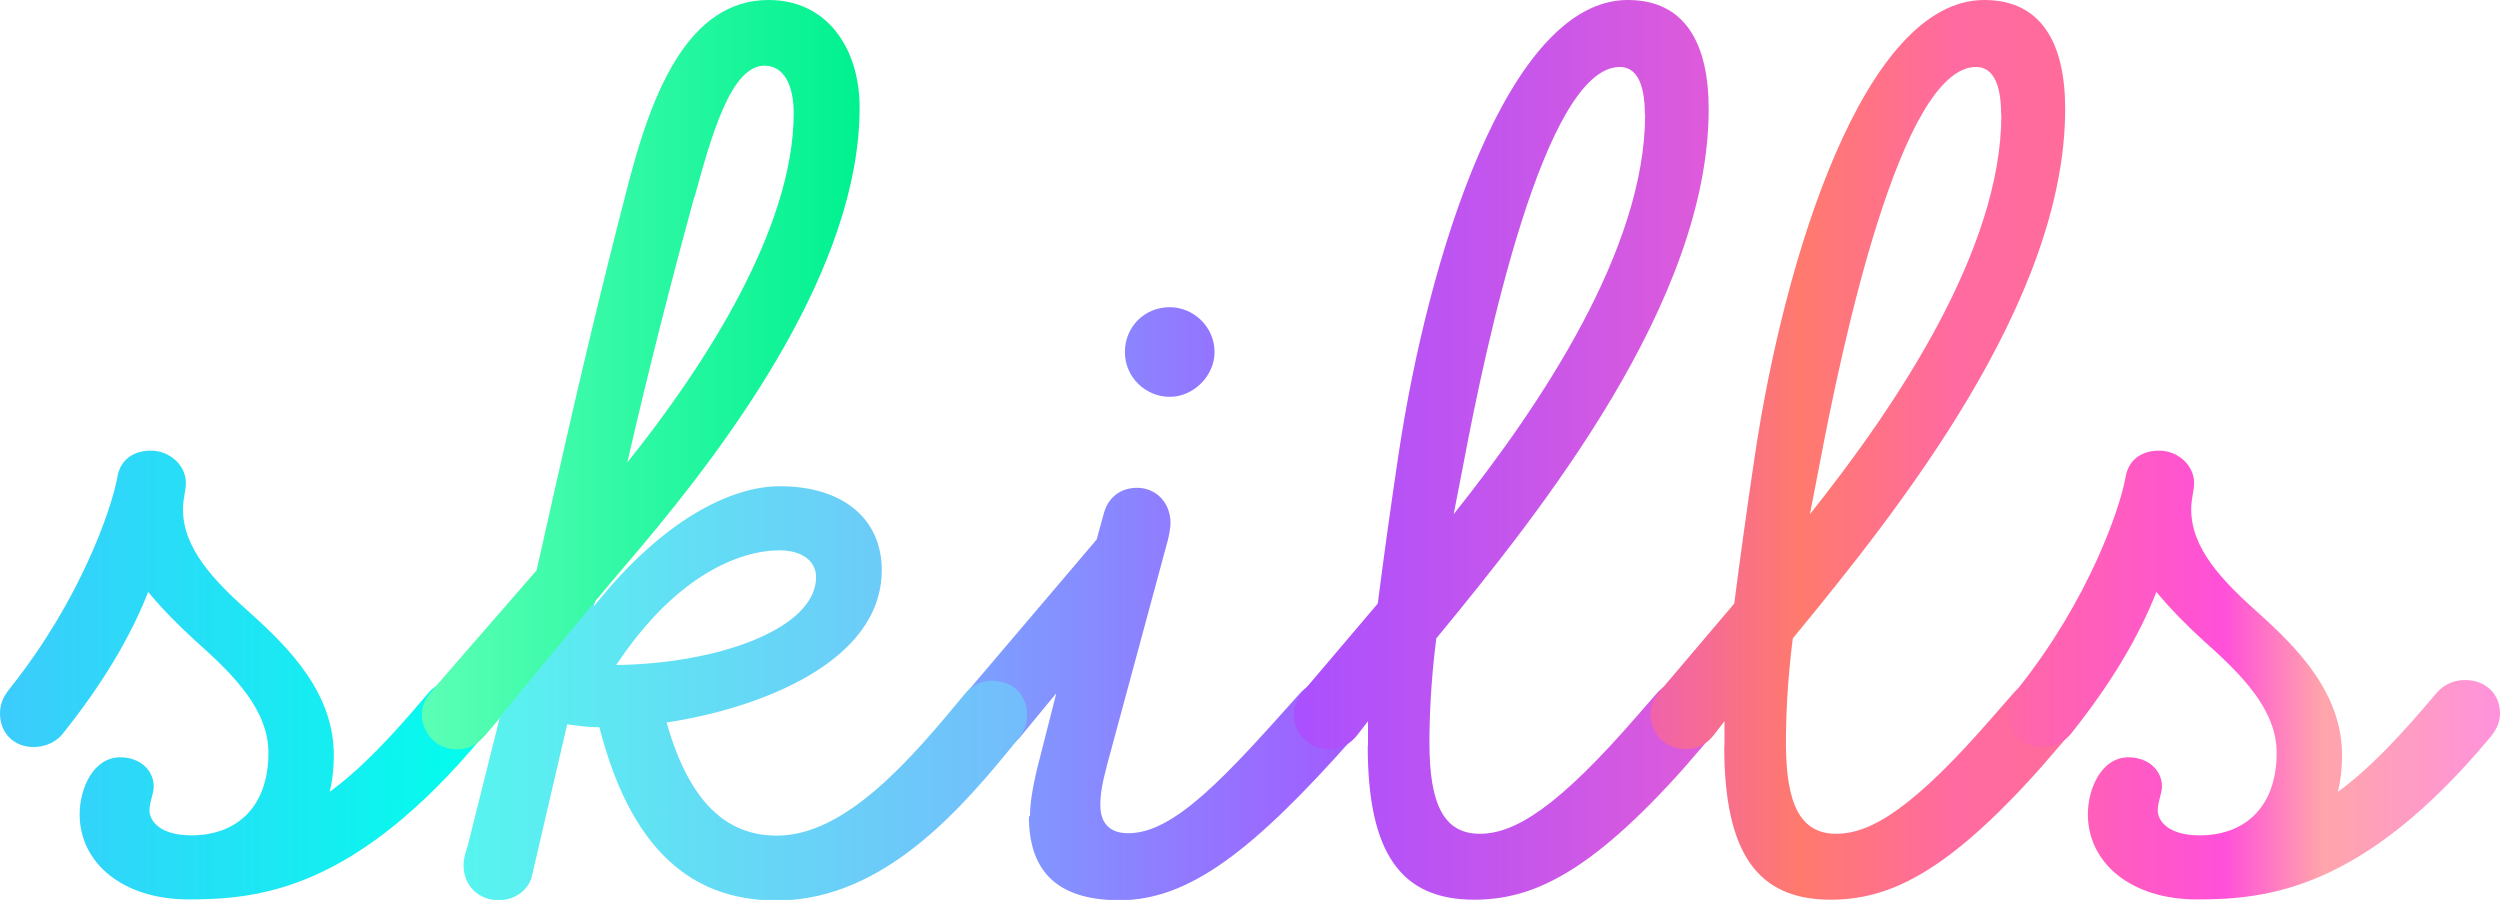
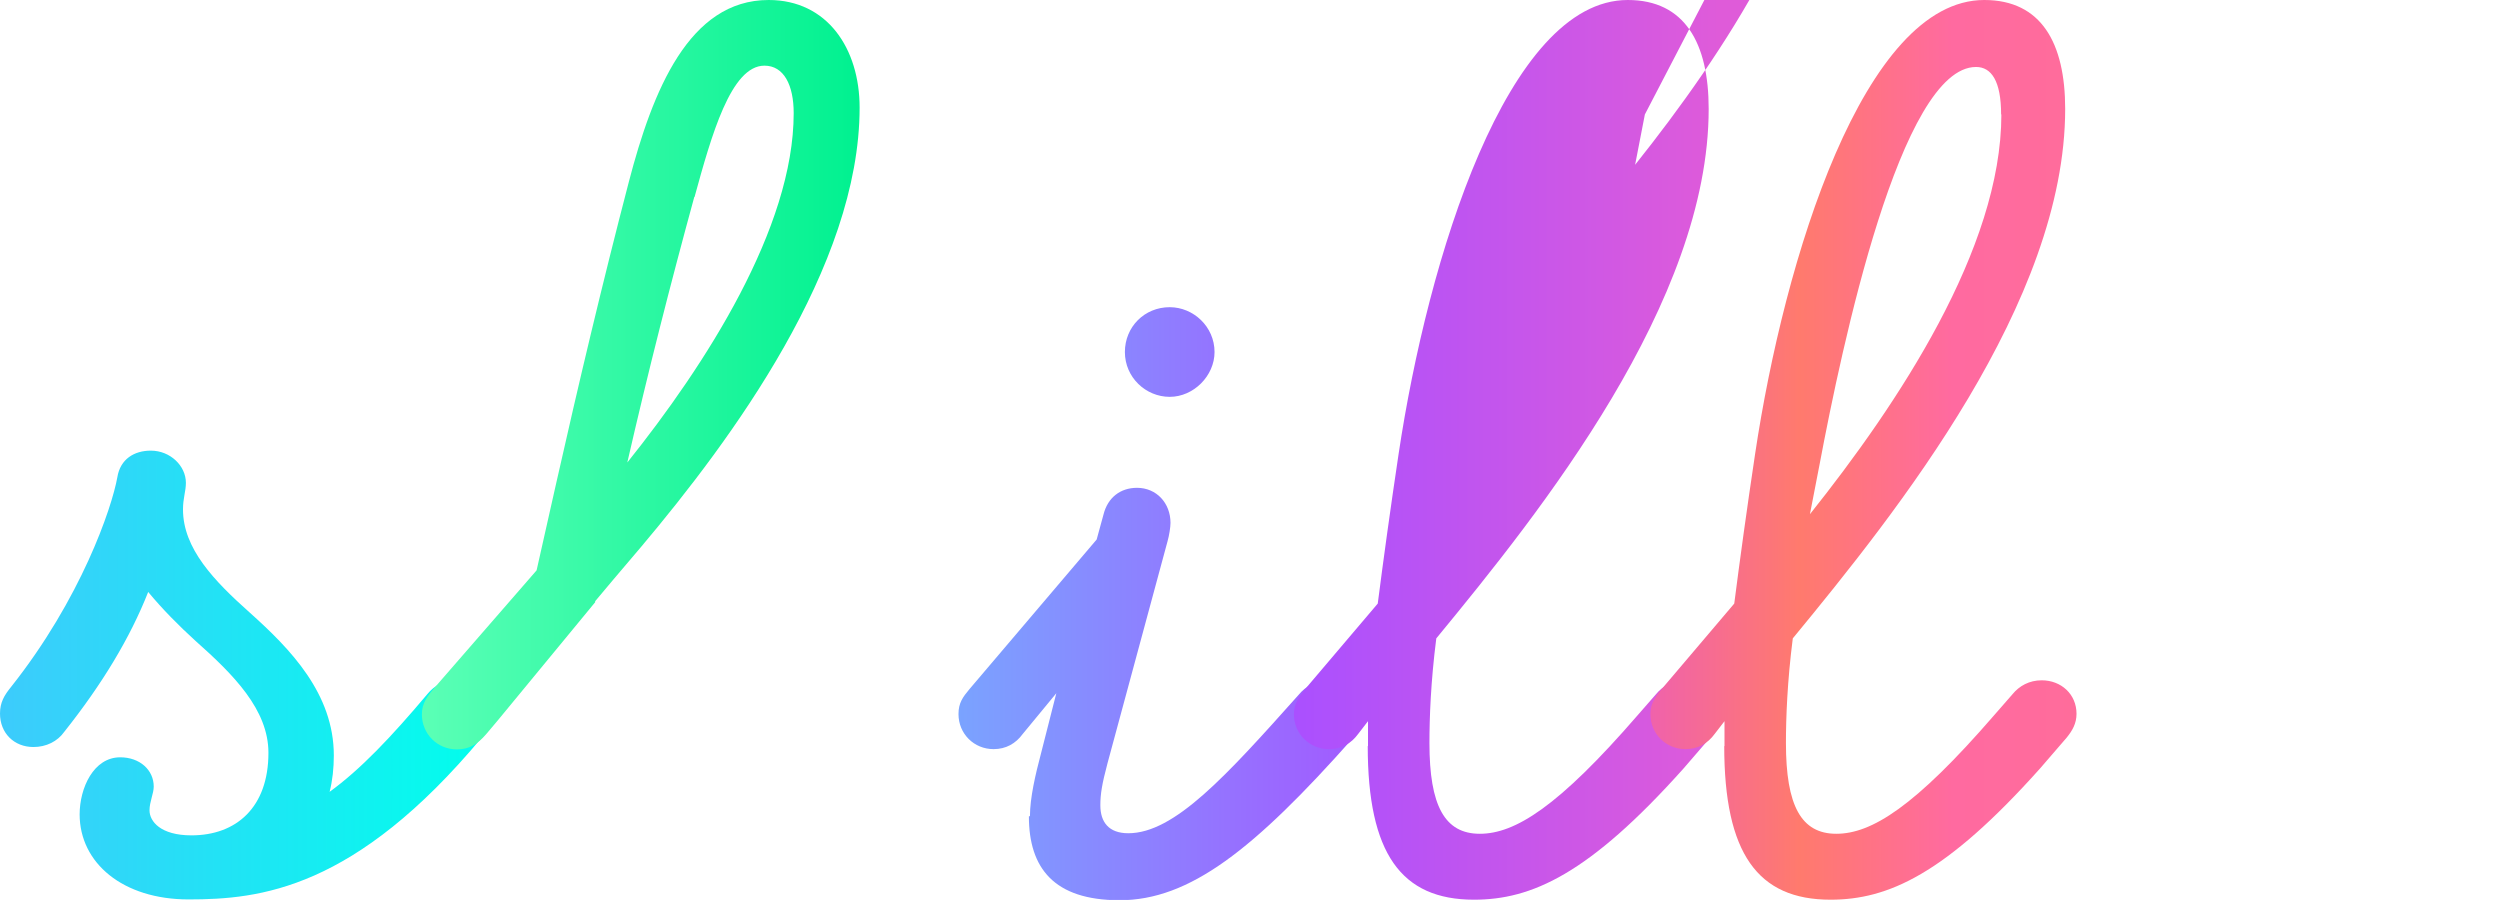
<svg xmlns="http://www.w3.org/2000/svg" id="a" data-name="Calque 1" viewBox="0 0 94.81 34.13">
  <defs>
    <linearGradient id="b" data-name="Dégradé sans nom 99" x1="0" y1="25.62" x2="18.65" y2="25.62" gradientUnits="userSpaceOnUse">
      <stop offset="0" stop-color="#3dcbfc" />
      <stop offset="1" stop-color="#00ffec" />
    </linearGradient>
    <linearGradient id="c" data-name="Dégradé sans nom 120" x1="36.36" y1="22.89" x2="51.72" y2="22.89" gradientUnits="userSpaceOnUse">
      <stop offset="0" stop-color="#7aa3ff" />
      <stop offset="1" stop-color="#a359ff" />
    </linearGradient>
    <linearGradient id="d" data-name="Dégradé sans nom 129" x1="49.08" y1="17.06" x2="65.24" y2="17.06" gradientUnits="userSpaceOnUse">
      <stop offset="0" stop-color="#aa50ff" />
      <stop offset="1" stop-color="#df5bd9" />
    </linearGradient>
    <linearGradient id="e" data-name="Dégradé sans nom 146" x1="62.59" y1="17.06" x2="78.75" y2="17.06" gradientUnits="userSpaceOnUse">
      <stop offset="0" stop-color="#f062ab" />
      <stop offset=".35" stop-color="#ff7a6d" />
      <stop offset=".71" stop-color="#ff6aa0" />
      <stop offset="1" stop-color="#ff6c9b" />
    </linearGradient>
    <linearGradient id="f" data-name="Dégradé sans nom 162" x1="76.16" y1="25.62" x2="94.81" y2="25.62" gradientUnits="userSpaceOnUse">
      <stop offset="0" stop-color="#ff68a6" />
      <stop offset=".44" stop-color="#ff50d9" />
      <stop offset=".64" stop-color="#ffa5ab" />
      <stop offset="1" stop-color="#ff92dc" />
    </linearGradient>
    <linearGradient id="g" data-name="Dégradé sans nom 106" x1="16" y1="14.2" x2="32.59" y2="14.2" gradientUnits="userSpaceOnUse">
      <stop offset="0" stop-color="#5bffb6" />
      <stop offset="1" stop-color="#00f190" />
    </linearGradient>
    <linearGradient id="h" data-name="Dégradé sans nom 113" x1="17.59" y1="26.28" x2="38.95" y2="26.28" gradientUnits="userSpaceOnUse">
      <stop offset="0" stop-color="#57f5ef" />
      <stop offset="1" stop-color="#73bcfc" />
    </linearGradient>
  </defs>
  <path d="M3.02,30.89c0-1.01.53-2.17,1.54-2.17.74,0,1.27.48,1.27,1.11,0,.26-.16.58-.16.9,0,.42.42.95,1.59.95,1.7,0,2.92-1.06,2.92-3.13,0-1.64-1.33-2.97-2.76-4.24-.64-.58-1.27-1.22-1.8-1.86-.69,1.75-1.75,3.5-3.18,5.3-.26.37-.69.58-1.17.58-.74,0-1.27-.53-1.27-1.27,0-.42.16-.69.42-1.01,2.65-3.34,3.82-6.78,4.03-7.95.11-.69.64-1.01,1.27-1.01.74,0,1.33.58,1.33,1.22,0,.32-.11.58-.11,1.01,0,1.48,1.17,2.7,2.54,3.92,1.54,1.38,3.18,3.07,3.18,5.41,0,.48-.05.95-.16,1.38,1.17-.85,2.33-2.07,3.71-3.71.26-.32.64-.53,1.11-.53.79,0,1.33.53,1.33,1.27,0,.37-.16.64-.37.9-4.82,5.78-8.43,6.15-11.13,6.15-2.49,0-4.13-1.38-4.13-3.23Z" fill="url(#b)" />
  <path d="M39.06,30.95c0-.69.21-1.59.42-2.38l.58-2.28-1.27,1.54c-.27.37-.64.58-1.11.58-.74,0-1.33-.58-1.33-1.33,0-.42.16-.64.42-.95l4.82-5.67.26-.95c.16-.64.64-1.01,1.27-1.01.74,0,1.27.58,1.27,1.33,0,.16-.05.48-.11.69l-2.28,8.43c-.21.79-.27,1.17-.27,1.59,0,.64.32,1.06,1.06,1.06,1.75,0,3.71-2.17,6.46-5.25.26-.32.64-.53,1.11-.53.74,0,1.32.53,1.32,1.27,0,.37-.16.64-.37.9-3.76,4.24-6.2,6.15-8.85,6.15-2.49,0-3.44-1.22-3.44-3.18ZM42.66,13.35c0-.95.74-1.7,1.7-1.7.9,0,1.7.74,1.7,1.7,0,.9-.79,1.7-1.7,1.7s-1.7-.74-1.7-1.7Z" fill="url(#c)" />
-   <path d="M51.88,28.3v-.95l-.37.48c-.27.37-.64.58-1.11.58-.74,0-1.33-.58-1.33-1.33,0-.42.21-.69.48-1.01l2.7-3.18c.21-1.64.48-3.6.79-5.67,1.11-7.42,4.13-17.22,8.69-17.22,2.17,0,3.07,1.64,3.07,4.13,0,7.31-6.36,15.26-10.33,20.08-.21,1.64-.26,3.02-.26,3.97,0,2.38.58,3.44,1.91,3.44s2.97-1.01,5.99-4.5l.69-.79c.26-.32.64-.53,1.11-.53.74,0,1.32.53,1.32,1.27,0,.37-.16.64-.37.9l-1.01,1.17c-3.6,4.03-5.78,4.98-7.95,4.98-2.76,0-4.03-1.75-4.03-5.83ZM62.38,4.34c0-1.27-.37-1.8-.95-1.8-2.86,0-5.09,10.6-5.93,15.05l-.37,1.91c3.34-4.19,7.26-10.07,7.26-15.16Z" fill="url(#d)" />
+   <path d="M51.88,28.3v-.95l-.37.48c-.27.37-.64.58-1.11.58-.74,0-1.33-.58-1.33-1.33,0-.42.21-.69.48-1.01l2.7-3.18c.21-1.64.48-3.6.79-5.67,1.11-7.42,4.13-17.22,8.69-17.22,2.17,0,3.07,1.64,3.07,4.13,0,7.31-6.36,15.26-10.33,20.08-.21,1.64-.26,3.02-.26,3.97,0,2.38.58,3.44,1.91,3.44s2.97-1.01,5.99-4.5l.69-.79c.26-.32.64-.53,1.11-.53.74,0,1.32.53,1.32,1.27,0,.37-.16.64-.37.9l-1.01,1.17c-3.6,4.03-5.78,4.98-7.95,4.98-2.76,0-4.03-1.75-4.03-5.83ZM62.38,4.34l-.37,1.91c3.34-4.19,7.26-10.07,7.26-15.16Z" fill="url(#d)" />
  <path d="M65.4,28.3v-.95l-.37.48c-.27.37-.64.58-1.11.58-.74,0-1.33-.58-1.33-1.33,0-.42.21-.69.48-1.01l2.7-3.18c.21-1.64.48-3.6.79-5.67,1.11-7.42,4.13-17.22,8.69-17.22,2.17,0,3.07,1.64,3.07,4.13,0,7.31-6.36,15.26-10.33,20.08-.21,1.64-.26,3.02-.26,3.97,0,2.38.58,3.44,1.91,3.44s2.97-1.01,5.99-4.5l.69-.79c.26-.32.64-.53,1.11-.53.74,0,1.32.53,1.32,1.27,0,.37-.16.64-.37.9l-1.01,1.17c-3.6,4.03-5.78,4.98-7.95,4.98-2.76,0-4.03-1.75-4.03-5.83ZM75.89,4.34c0-1.27-.37-1.8-.95-1.8-2.86,0-5.09,10.6-5.93,15.05l-.37,1.91c3.34-4.19,7.26-10.07,7.26-15.16Z" fill="url(#e)" />
-   <path d="M79.18,30.89c0-1.01.53-2.17,1.54-2.17.74,0,1.27.48,1.27,1.11,0,.26-.16.58-.16.9,0,.42.42.95,1.59.95,1.7,0,2.92-1.06,2.92-3.13,0-1.64-1.33-2.97-2.76-4.24-.64-.58-1.27-1.22-1.8-1.86-.69,1.75-1.75,3.5-3.18,5.3-.26.37-.69.58-1.17.58-.74,0-1.27-.53-1.27-1.27,0-.42.16-.69.42-1.01,2.65-3.34,3.82-6.78,4.03-7.95.11-.69.64-1.01,1.27-1.01.74,0,1.33.58,1.33,1.22,0,.32-.11.58-.11,1.01,0,1.48,1.17,2.7,2.54,3.92,1.54,1.38,3.18,3.07,3.18,5.41,0,.48-.05.95-.16,1.38,1.17-.85,2.33-2.07,3.71-3.71.26-.32.64-.53,1.11-.53.79,0,1.33.53,1.33,1.27,0,.37-.16.64-.37.9-4.82,5.78-8.43,6.15-11.13,6.15-2.49,0-4.13-1.38-4.13-3.23Z" fill="url(#f)" />
  <g>
    <path d="M28.99,2.49c-1.27,0-2.01,2.65-2.65,4.98-.9,3.29-1.75,6.62-2.54,10.07,2.97-3.71,6.31-8.9,6.31-13.25,0-1.06-.37-1.8-1.11-1.8Z" fill="none" />
-     <path d="M30.95,21.89c0-.58-.53-1.01-1.38-1.01-1.48,0-3.92.9-6.2,4.35,3.87-.05,7.58-1.38,7.58-3.34Z" fill="none" />
    <polygon points="22.57 22.82 23.26 21.98 22.58 22.79 22.57 22.82" fill="none" />
    <path d="M22.58,22.79l.68-.81h0s0,0,0,0l1.07-1.26c3.39-4.03,8.27-10.6,8.27-16.64,0-2.23-1.22-4.08-3.45-4.08-3.02,0-4.4,3.44-5.3,6.89-1.01,3.87-1.91,7.68-2.76,11.45l-.74,3.29-3.87,4.45c-.27.32-.48.58-.48,1.01,0,.74.58,1.33,1.33,1.33.48,0,.79-.21,1.11-.58l.43-.51,3.7-4.49v-.03ZM26.34,7.47c.64-2.33,1.38-4.98,2.65-4.98.74,0,1.11.74,1.11,1.8,0,4.35-3.34,9.54-6.31,13.25.79-3.45,1.64-6.78,2.54-10.07Z" fill="url(#g)" />
-     <path d="M37.68,25.81c-.48,0-.85.21-1.11.53-2.01,2.44-4.5,5.35-7.1,5.35-1.64,0-3.23-.9-4.19-4.29,3.5-.53,8.16-2.28,8.16-5.78,0-1.91-1.43-3.18-3.87-3.18-1.8,0-4.4,1.22-7.05,4.56l.04-.18-3.7,4.49.1-.12-1.22,4.88c-.11.32-.16.53-.16.74,0,.79.58,1.33,1.33,1.33.64,0,1.17-.42,1.27-.95l1.33-5.72c.37.05.79.11,1.22.11,1.33,5.19,3.97,6.57,6.73,6.57,4.13,0,7.15-3.66,9.17-6.15.21-.26.32-.53.32-.9,0-.74-.53-1.27-1.27-1.27ZM23.37,25.22c2.28-3.44,4.72-4.35,6.2-4.35.85,0,1.38.42,1.38,1.01,0,1.96-3.71,3.29-7.58,3.34Z" fill="url(#h)" />
  </g>
</svg>